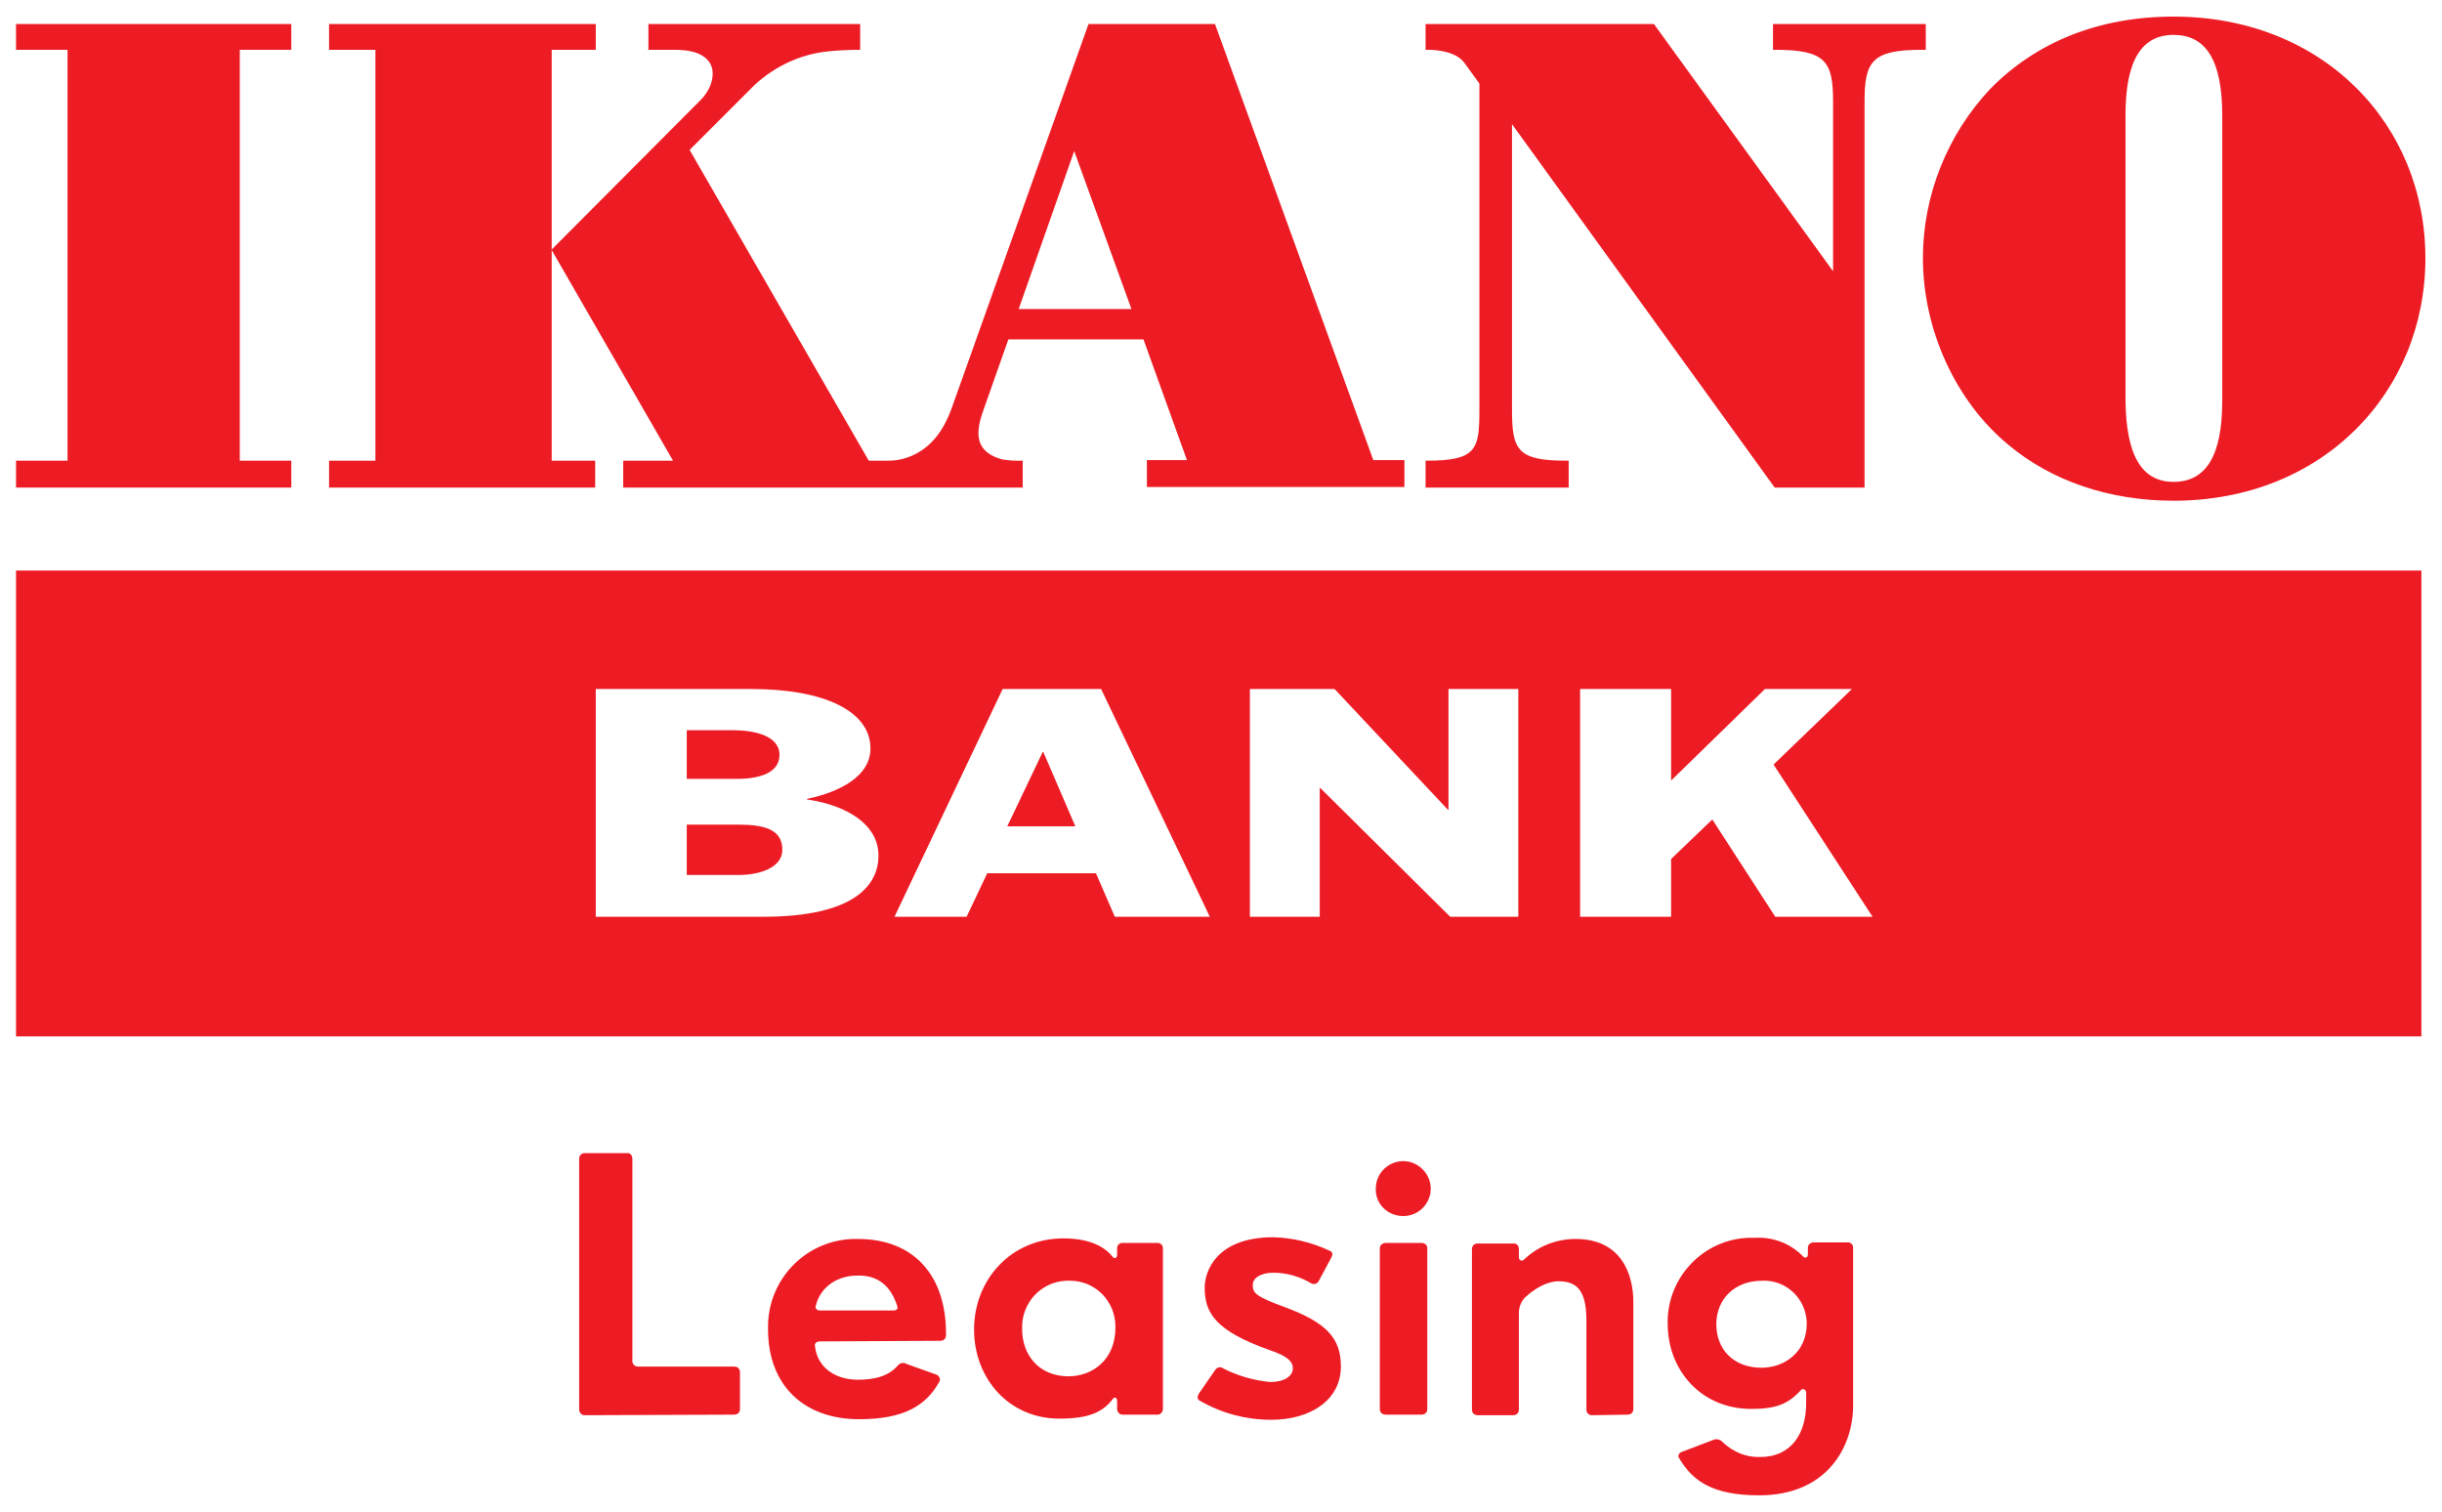
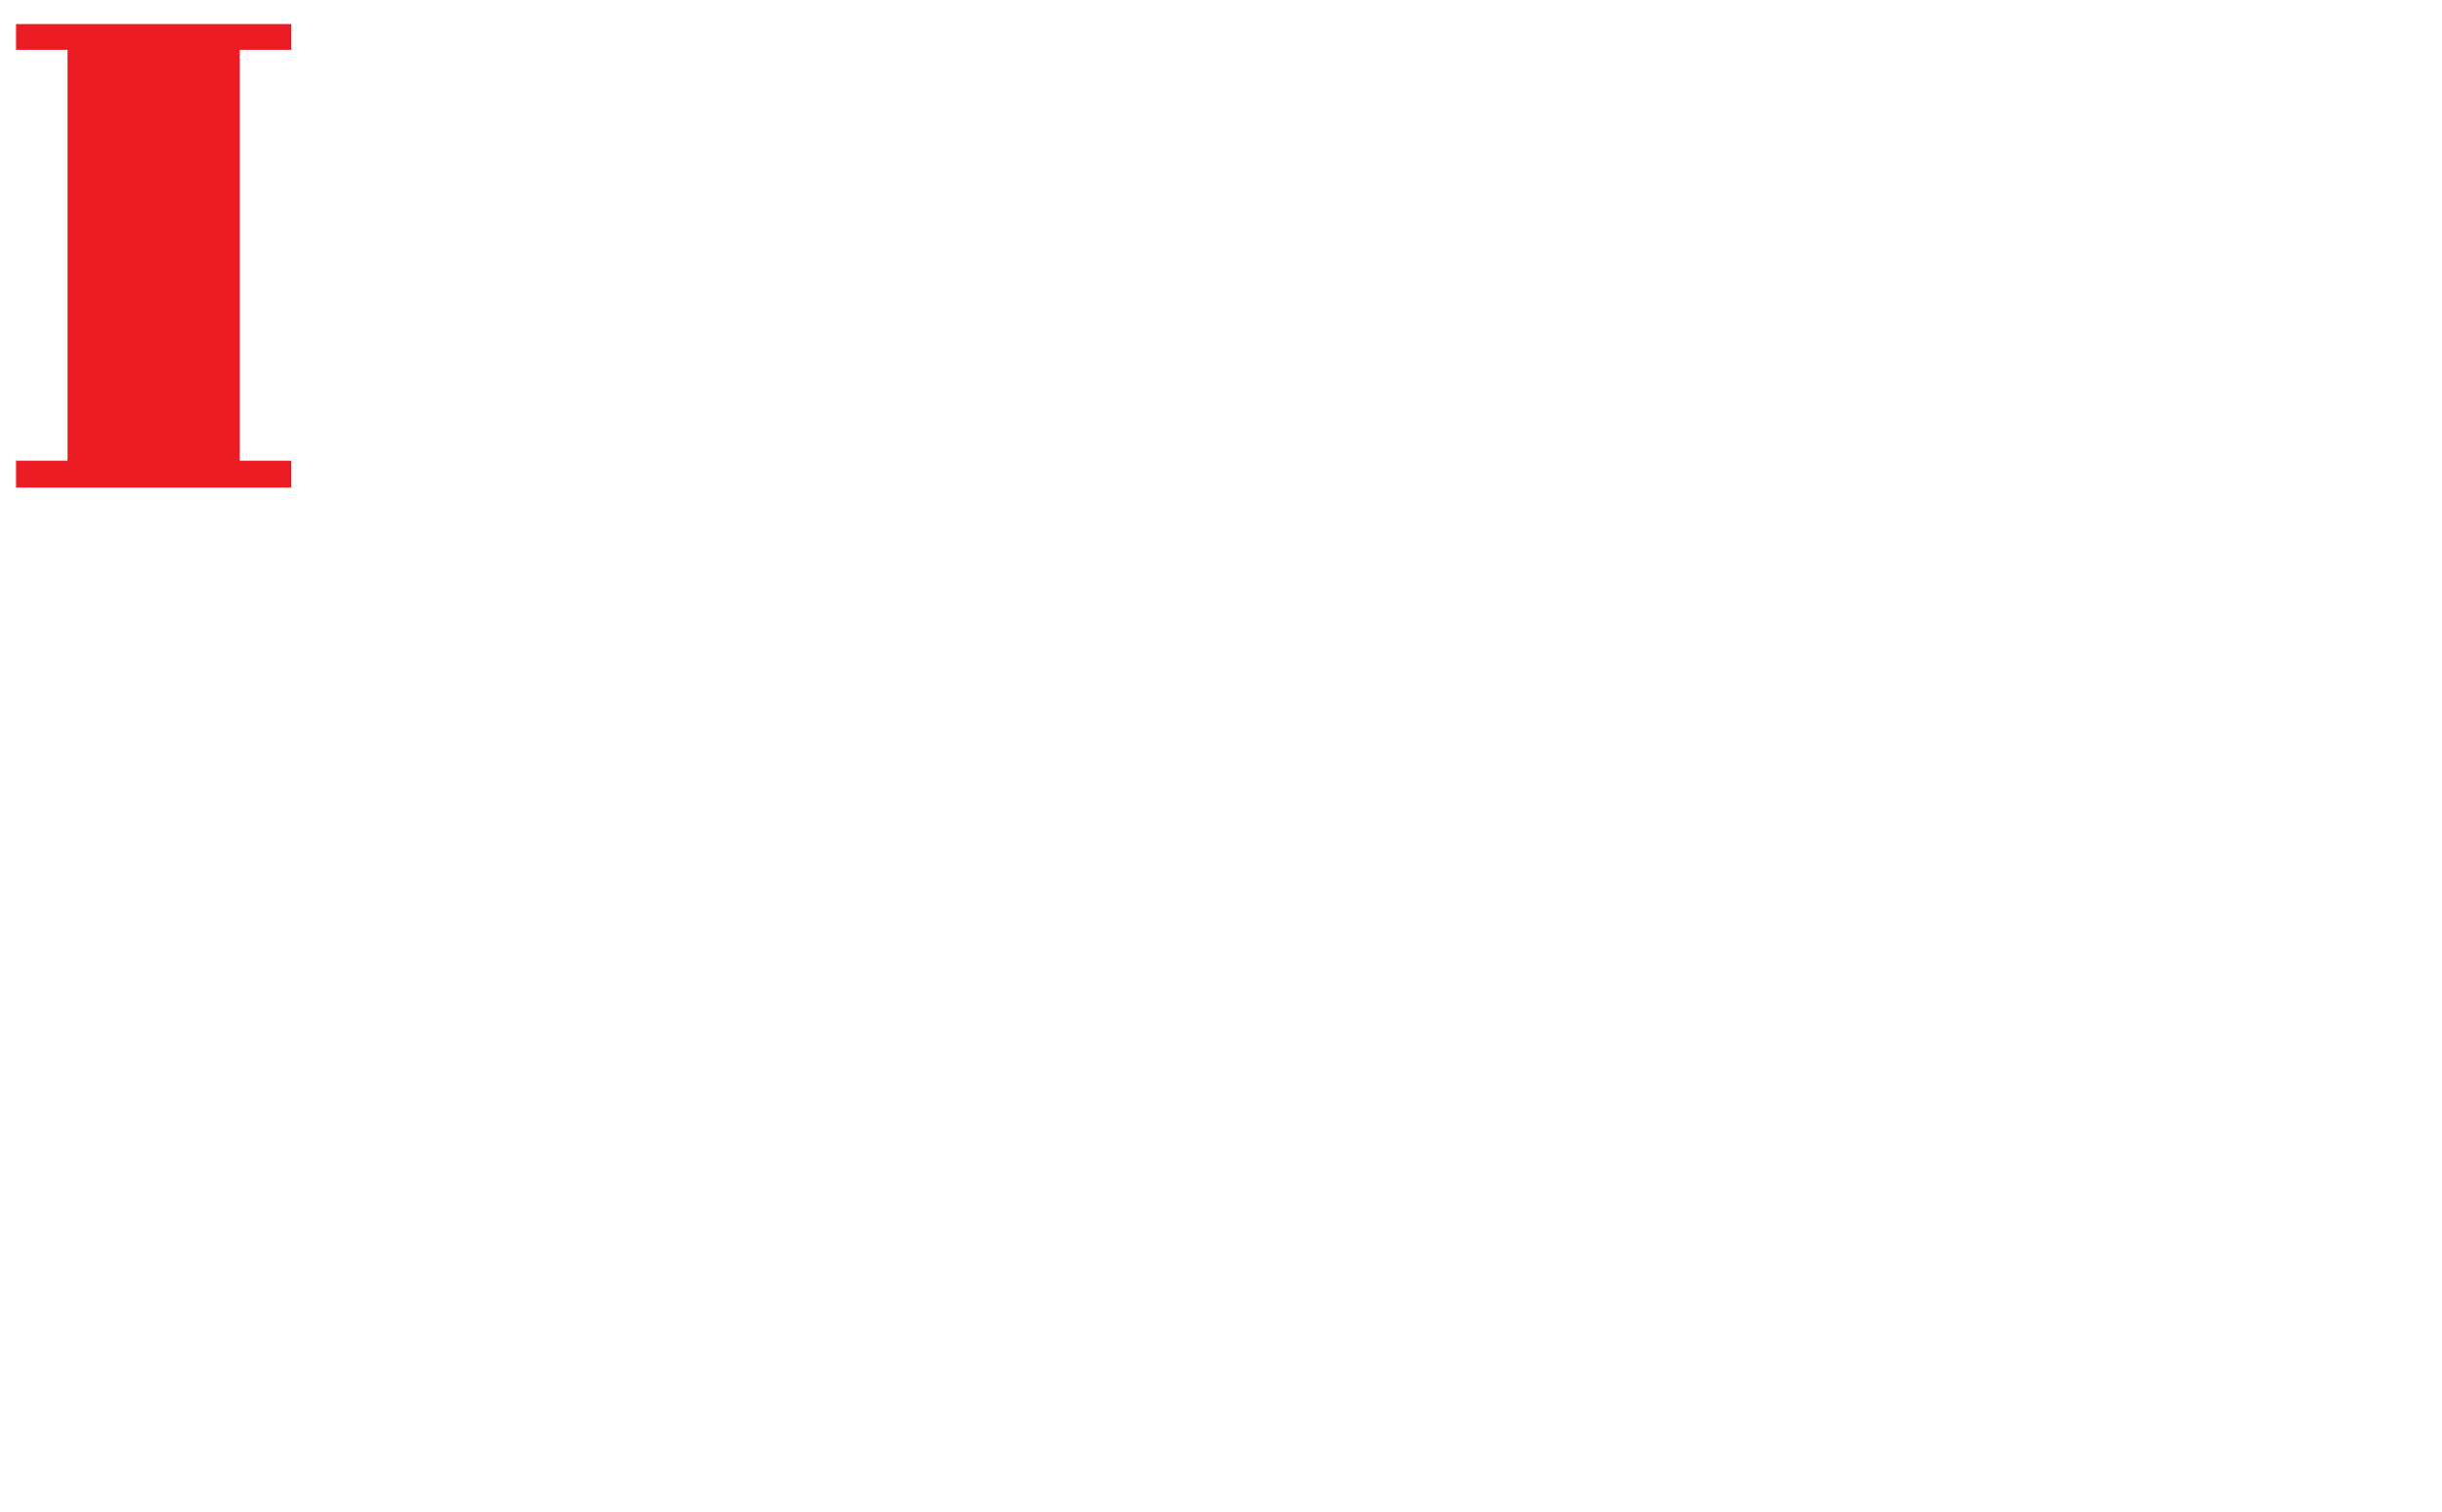
<svg xmlns="http://www.w3.org/2000/svg" version="1.1" id="Layer_1" x="0px" y="0px" viewBox="0 0 426.7 264.2" style="enable-background:new 0 0 426.7 264.2;" xml:space="preserve">
  <style type="text/css">
	.st0{fill:#ED1C24;}
</style>
-   <path class="st0" d="M423.1,181.2V99.7H2.8v81.4H423.1z M141,139.6v0.1c7,1,12.5,4.4,12.5,9.8c0,5.1-4.1,10.7-20.2,10.7h-29.2v-39.8  h27.2c12.6,0,20.8,3.8,20.8,10.4C152.1,135.6,146.8,138.4,141,139.6L141,139.6z M211.4,160.2h-16.6l-3.3-7.6h-19l-3.6,7.6h-12.6  l18.9-39.8h17.2L211.4,160.2L211.4,160.2z M265.3,160.2h-11.9l-22.7-22.5h-0.1v22.5h-12.2v-39.8h14.8l19.8,21.1h0.1v-21.1h12.2  L265.3,160.2L265.3,160.2z M309.9,133.6l17.3,26.6h-17l-11-17l-7.2,6.9v10.1h-15.9v-39.8H292v15.9h0.1l16.3-15.9h15.2L309.9,133.6  L309.9,133.6z M176,144.4h11.9l-5.6-13h-0.1L176,144.4z M136.7,148.5c0-3.6-3.2-4.4-7.7-4.4h-9v8.8h9  C132.8,152.9,136.7,151.6,136.7,148.5z M136.2,131.9c0-3.3-4.3-4.3-8.1-4.3H120v8.5h8.1C132.2,136.2,136.2,135.3,136.2,131.9  L136.2,131.9z" />
  <polygon class="st0" points="2.8,80.5 11.8,80.5 11.8,8.7 2.8,8.7 2.8,4.2 50.9,4.2 50.9,8.7 41.9,8.7 41.9,80.5 50.9,80.5   50.9,85.2 2.8,85.2 2.8,80.5 " />
-   <path class="st0" d="M347.7,15.6c8.1-8.3,19.1-12.7,32.1-12.7c26.1,0,44,18.8,44,42.2s-17.9,42.4-44,42.4c-11.3,0-21.4-3.5-28.9-9.8  c-9.2-7.6-14.9-20.1-14.9-32.6C336,34.1,340.3,23.5,347.7,15.6L347.7,15.6z M379.8,84.2c5.5,0,8.5-4.3,8.5-14.1V20.1  c0-9.8-3-14-8.5-14s-8.4,4.3-8.4,14v49.9C371.5,79.7,374.3,84.2,379.8,84.2z" />
-   <path class="st0" d="M309.8,4.2v4.5h0.4c8.9,0,10.1,2.1,10.1,9.1v29.6L289,4.2h-39.9v4.5h0.4c1.9,0,5,0.4,6.4,2.3  c0.5,0.7,1.5,2.1,2.6,3.6v56.9c0,7-0.4,9-9.2,9h-0.2v4.7h25v-4.7h-0.5c-8.6,0-9.4-2-9.4-9V21.7l45.9,63.5h15.7V17.8  c0-7,1.2-9.1,10-9.1h0.7V4.2H309.8z" />
-   <path class="st0" d="M240,80.5L212.3,4.2h-22.1l-23.9,67.1c-1.5,4.2-3.8,7-7.1,8.4c-1.2,0.5-2.5,0.8-3.9,0.8h-3.5l-31.3-54.3  l11.4-11.4c3.5-3.2,7.9-5.3,12.6-5.8c1.7-0.2,3.9-0.3,5.8-0.3V4.2h-37v4.5h3.8c1.8,0,5.5-0.1,7,2.4c0.9,1.6,0.4,4.3-1.7,6.4  l-26,26.1V8.7h7.7V4.2H57.5v4.5h8.1v71.8h-8.1v4.7H104v-4.7h-7.6V43.7l21.2,36.8h-8.7v4.7h69.8v-4.7h-1.2c-0.8,0-1.5-0.1-2.3-0.2  c-5.7-1.5-4.4-5.8-3.2-9.1l4.2-11.9h23.6l7.6,21.1h-7v4.7h45v-4.7H240z M178,54l9.7-27.6l10,27.6H178z" />
-   <path class="st0" d="M128.3,247.2c0.6,0,1-0.4,1-1v-6.4c0-0.6-0.4-1-1-1h-16.8c-0.5,0-0.9-0.3-1-0.8c0,0,0-0.1,0-0.1v-35.4  c0-0.5-0.3-1-0.8-1c-0.1,0-0.1,0-0.2,0h-7.3c-0.6,0-1,0.4-1,1v43.8c0,0.5,0.4,1,0.9,1L128.3,247.2z M164.3,234.3c0.6,0,1-0.4,1-1  V233c0-10.1-5.6-16.5-15.4-16.5c-8.5-0.2-15.5,6.5-15.7,15c0,0.3,0,0.5,0,0.8c0,9.8,6.3,15.7,15.9,15.7c7.9,0,11.7-2.4,14-6.5  c0.3-0.4,0.1-0.9-0.3-1.2c0,0-0.1-0.1-0.2-0.1l-5.3-1.9c-0.5-0.3-1.1-0.1-1.5,0.4c-1.6,1.8-4,2.4-6.9,2.4c-3.9,0-7.1-2.1-7.5-5.9  c-0.1-0.4,0.2-0.8,0.9-0.8L164.3,234.3z M156.8,228.3c0.1,0.4-0.1,0.7-0.7,0.7h-12.9c-0.3,0-0.6-0.2-0.7-0.5c0,0,0-0.1,0-0.1  c0.6-3.1,3.4-5.5,7.3-5.5C153.5,222.8,155.7,224.8,156.8,228.3L156.8,228.3z M202.3,247.2c0.5,0,0.9-0.5,0.9-1v-28.1  c0-0.5-0.4-0.9-0.9-0.9h-6.2c-0.5,0-0.9,0.4-0.9,0.9v1.1c0,0.6-0.4,0.9-0.8,0.4c-1.7-2.1-4.6-3.2-8.6-3.2c-9.1,0-15.6,7.2-15.6,15.9  s6.2,15.6,14.9,15.6c5.1,0,7.6-1.1,9.4-3.5c0.3-0.4,0.7-0.1,0.7,0.4v1.4c0,0.5,0.4,1,0.9,1L202.3,247.2z M187,223.8  c4.4,0,7.9,3.6,7.9,8c0,0.1,0,0.1,0,0.2c0,5.6-4,8.5-8.2,8.5c-5.3,0-8.1-3.9-8.1-8.2c-0.2-4.5,3.2-8.3,7.7-8.5  C186.5,223.8,186.8,223.8,187,223.8L187,223.8z M222.1,248.1c7.1,0,12.2-3.6,12.2-9.3c0-4.9-2.4-7.7-10.1-10.5  c-4.9-1.8-5.3-2.4-5.3-3.8c0-1.1,1.3-2.1,3.6-2.1c2.4,0,4.7,0.7,6.7,1.9c0.4,0.2,1,0,1.2-0.4c0,0,0,0,0,0l2.2-4.1  c0.4-0.7,0.2-1.1-0.4-1.3c-3-1.4-6.3-2.2-9.7-2.3c-9.9,0-12,5.9-12,8.8c0,4.3,1.7,7.5,11.3,10.9c3.3,1.1,4.1,2.1,4.1,3.2  c0,1.4-1.5,2.4-4,2.4c-2.9-0.3-5.7-1.1-8.2-2.4c-0.4-0.3-1-0.2-1.3,0.2c0,0,0,0,0,0l-2.9,4.2c-0.4,0.7-0.3,1.1,0.4,1.4  C213.6,247,217.8,248.1,222.1,248.1z M245.2,212.5c2.7,0,4.8-2.2,4.8-4.8s-2.2-4.8-4.8-4.8c-2.6,0-4.8,2.1-4.8,4.8  C240.3,210.4,242.5,212.5,245.2,212.5C245.2,212.5,245.2,212.5,245.2,212.5z M248.4,247.2c0.6,0,1-0.4,1-1v-28.1  c0-0.5-0.4-0.9-1-0.9c0,0,0,0,0,0h-6.3c-0.5,0-1,0.4-1,0.9v28.1c0,0.6,0.4,1,1,1L248.4,247.2z M284.4,247.2c0.6,0,1-0.4,1-1v-18.7  c0-4.7-2-11-10.1-11c-3.4,0-6.6,1.3-9,3.6c-0.4,0.4-0.9,0.1-0.9-0.4v-1.4c0-0.5-0.3-1-0.8-1c-0.1,0-0.1,0-0.2,0h-6.2  c-0.6,0-1,0.4-1,1v28c0,0.6,0.4,1,1,1h6.2c0.6,0,1-0.4,1-1v-16.9c0-1,0.4-2,1.1-2.7c1.6-1.5,3.8-2.8,5.8-2.8c3,0,4.9,1.3,4.9,6.8  v15.6c0,0.6,0.4,1,1,1L284.4,247.2z M307.9,223.8c4.1-0.2,7.6,3,7.8,7.2c0,0.1,0,0.2,0,0.3c0,5-3.9,7.7-7.9,7.7  c-5,0-7.9-3.3-7.9-7.6S303,223.8,307.9,223.8L307.9,223.8z M307.6,254.6c-2.5,0.1-4.8-0.9-6.6-2.6c-0.4-0.5-1.1-0.6-1.6-0.4  l-5.5,2.1c-0.4,0.1-0.7,0.5-0.6,0.9c0,0.1,0,0.1,0.1,0.2c2.4,4.1,6,6.5,14,6.5c11.7,0,16.4-8.3,16.4-15.7v-27.6  c0-0.5-0.4-0.9-0.9-0.9c0,0,0,0,0,0h-6c-0.5,0-1,0.4-1,0.9c0,0,0,0,0,0v1.2c0,0.6-0.5,0.7-0.8,0.4c-2.2-2.3-5.3-3.5-8.5-3.3  c-8.1-0.3-14.9,6.1-15.2,14.2c0,0.3,0,0.5,0,0.8c0,8.2,5.9,14.9,14.6,14.9c4.3,0,6.4-0.8,8.7-3.3c0.3-0.4,0.9,0,0.9,0.4v1.9  C315.6,250.6,312.9,254.6,307.6,254.6L307.6,254.6z" />
</svg>